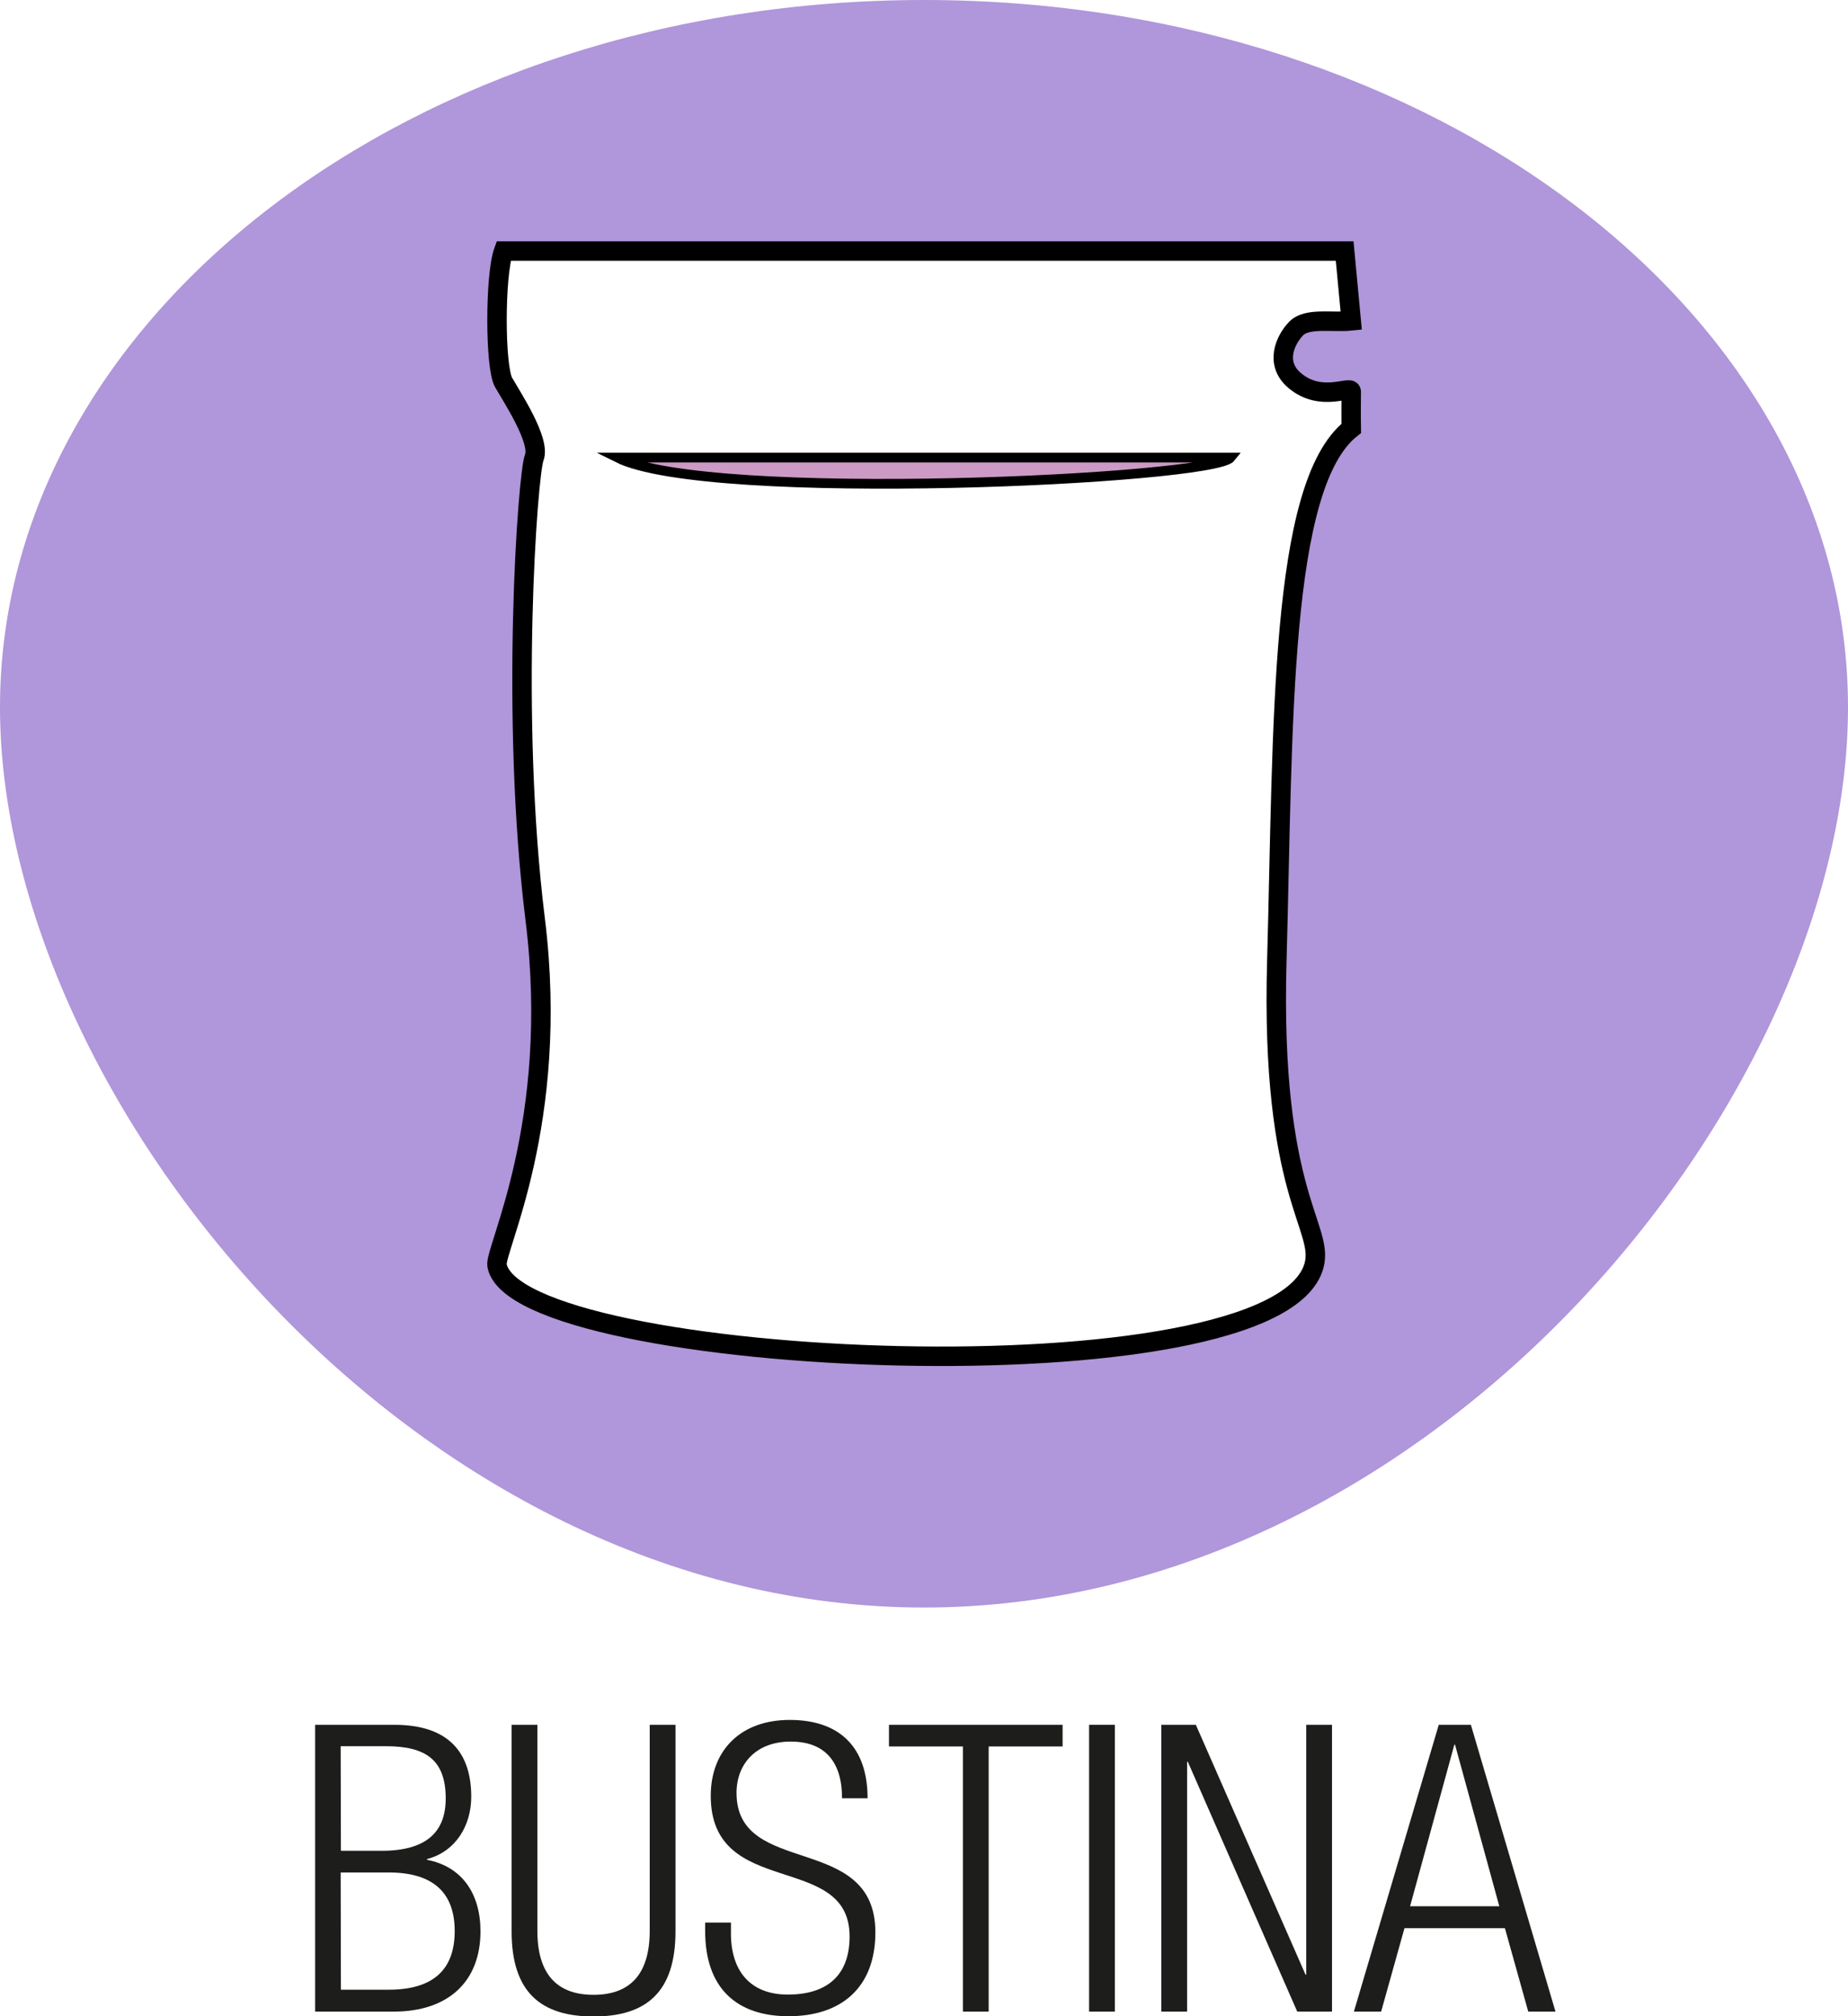
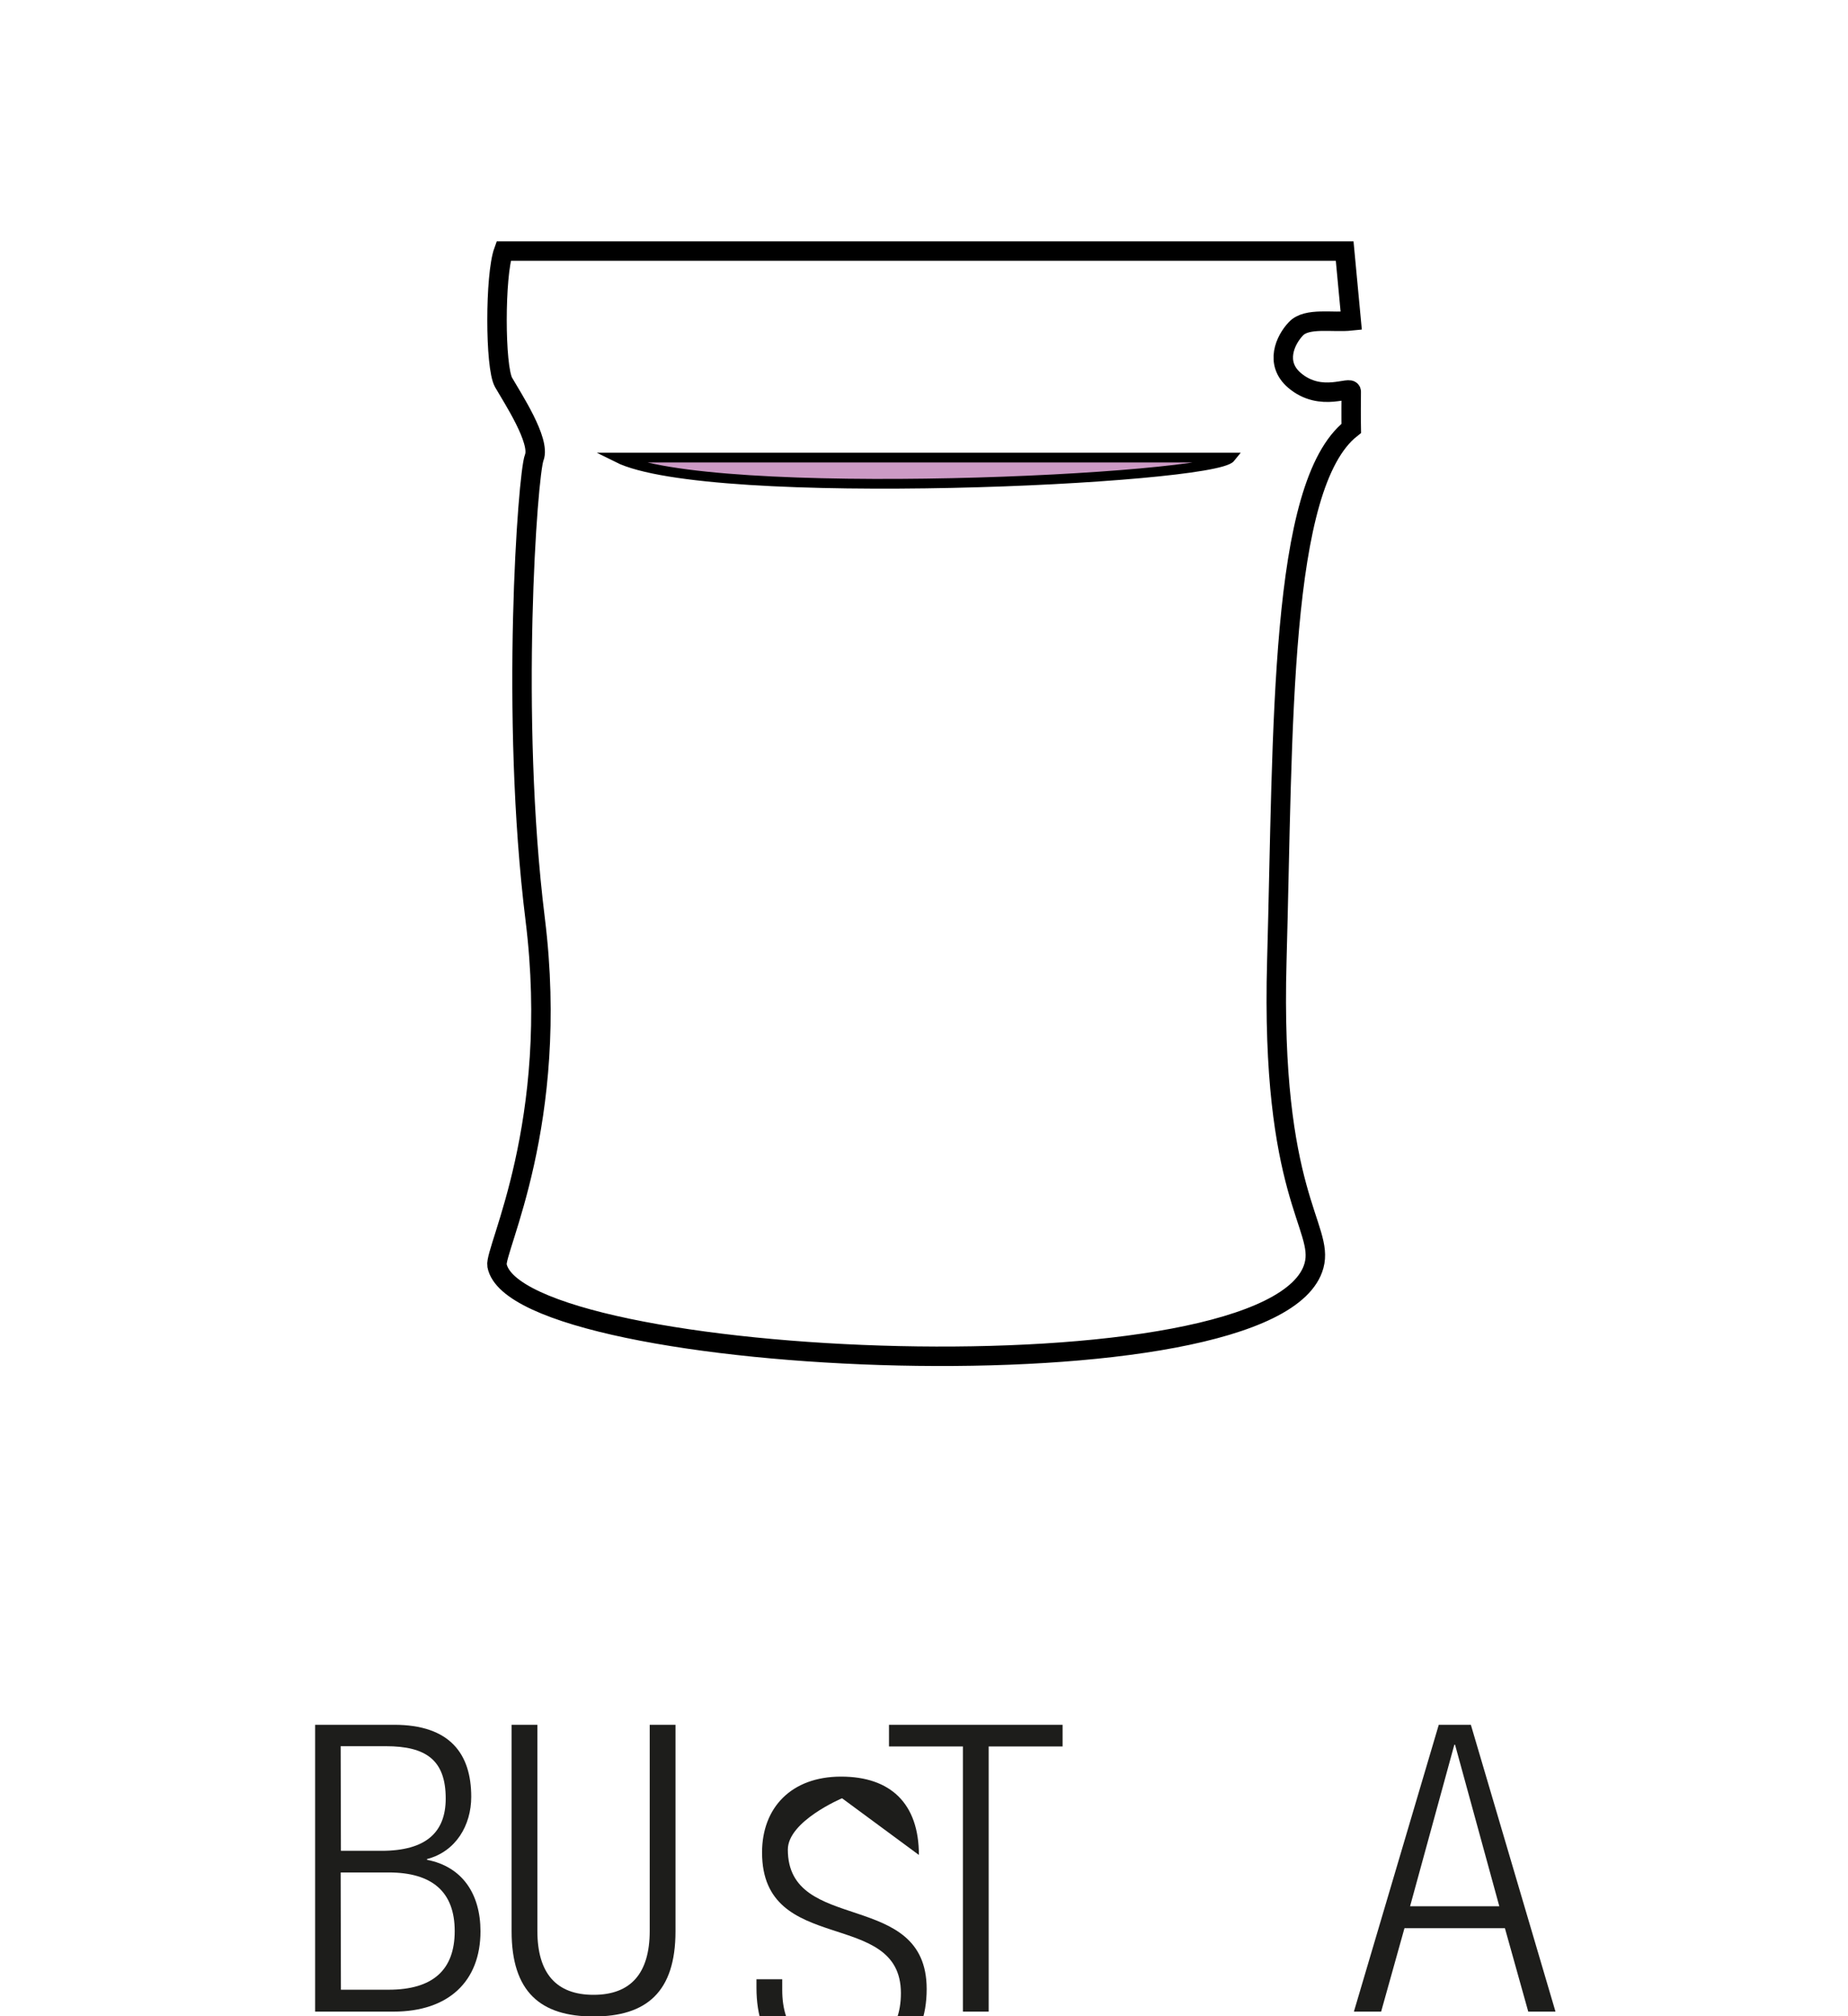
<svg xmlns="http://www.w3.org/2000/svg" width="760" height="828.8" viewBox="0 0 760 828.8">
  <defs>
    <style>
      .\32 99fbf5d-1160-48e2-b523-616b01e89582 {
        fill: #b096da;
      }

      .a7d53b07-373e-45b0-a861-eab97fbcc3eb {
        fill: #fff;
        stroke-width: 8px;
      }

      .\38 6343a4c-93b6-490a-9ffb-64f23f47d734, .a7d53b07-373e-45b0-a861-eab97fbcc3eb {
        stroke: #000;
        stroke-miterlimit: 10;
      }

      .\38 6343a4c-93b6-490a-9ffb-64f23f47d734 {
        fill: #cc9ac5;
        stroke-width: 4px;
      }

      .a60da20b-3c4d-4949-b056-7f9cf2b64ef7 {
        fill: #1d1d1b;
      }
    </style>
  </defs>
  <title>bustina</title>
  <g id="5f433903-3ac2-4ae0-b5ed-7307c00173d4" data-name="Livello 2">
    <g id="0f01ce3f-51c3-4a0e-8e29-259b6cbea4a9" data-name="Livello 1">
      <g>
-         <path class="299fbf5d-1160-48e2-b523-616b01e89582" d="M760,290.7c0,160.5-170.1,370.1-380,370.1S0,451.2,0,290.7,170.1,0,380,0,760,130.1,760,290.7Z" />
        <g>
          <path class="a7d53b07-373e-45b0-a861-eab97fbcc3eb" d="M207.1,103.2c-3.6,9.9-3.6,47.7,0,54s15.3,24,12.6,30.9-10,106,.4,189.8-16.9,135.9-15.7,142.3c8.1,42.3,320.7,56.7,336,0,4.3-15.9-18-28.8-15.3-125.2s.9-195.5,30.6-218.9c0,0-.1-4.3,0-15.1,0-2.9-12.3,4.8-23.4-4.7-8.1-7-3.8-16.5.7-21.2s15-2.4,22.7-3.2L553,103.2Z" />
          <path class="86343a4c-93b6-490a-9ffb-64f23f47d734" d="M506.1,188.1c-7.2,9-214.4,18.9-252.2,0Z" />
        </g>
        <g>
          <path class="a60da20b-3c4d-4949-b056-7f9cf2b64ef7" d="M129.6,709h32.5c22.9,0,31.7,11.9,31.7,29.6,0,11.7-6.3,22.5-18.2,25.6v.3c14.5,2.8,22,14,22,29.4,0,20.6-13.2,33-35.7,33H129.6Zm10.6,51.8h16.7c18.3,0,26.4-7.6,26.4-21.5,0-15.8-8.1-21.5-24.6-21.5H140.1Zm0,57.1h19.6c18.2,0,27.2-8.1,27.2-24.1s-9.1-24.1-27.2-24.1H140.1Z" />
          <path class="a60da20b-3c4d-4949-b056-7f9cf2b64ef7" d="M210.4,709H221v84.7c0,17.5,7.8,26.3,23.1,26.3s23.1-8.8,23.1-26.3V709h10.6v84.9c0,24.9-11.9,35-33.7,35s-33.7-10.1-33.7-35Z" />
-           <path class="a60da20b-3c4d-4949-b056-7f9cf2b64ef7" d="M346.3,739.2c0-14.5-6.6-23.3-21.1-23.3s-22.3,9.4-22.3,21.1c0,35,57.1,16,57.1,57.3,0,22.9-14.2,34.5-35.7,34.5s-34.3-11.7-34.3-35v-3.5h10.6v4.5c0,15.2,7.8,25.1,23.4,25.1s25.4-7.4,25.4-23.9c0-35.2-57.1-15-57.1-57.8,0-18.5,12.1-31.2,32.5-31.2s32,11.1,32,32.2Z" />
+           <path class="a60da20b-3c4d-4949-b056-7f9cf2b64ef7" d="M346.3,739.2s-22.3,9.4-22.3,21.1c0,35,57.1,16,57.1,57.3,0,22.9-14.2,34.5-35.7,34.5s-34.3-11.7-34.3-35v-3.5h10.6v4.5c0,15.2,7.8,25.1,23.4,25.1s25.4-7.4,25.4-23.9c0-35.2-57.1-15-57.1-57.8,0-18.5,12.1-31.2,32.5-31.2s32,11.1,32,32.2Z" />
          <path class="a60da20b-3c4d-4949-b056-7f9cf2b64ef7" d="M396,717.9H365.6V709H437v8.9H406.6v109H396Z" />
-           <path class="a60da20b-3c4d-4949-b056-7f9cf2b64ef7" d="M447.9,709h10.6V826.9H447.9Z" />
-           <path class="a60da20b-3c4d-4949-b056-7f9cf2b64ef7" d="M477.6,709h14.2l45.1,102.7h.3V709h10.6V826.9H533.5L488.5,724.2h-.3V826.9H477.6Z" />
          <path class="a60da20b-3c4d-4949-b056-7f9cf2b64ef7" d="M591.7,709h13.2l34.8,117.9H628.5l-9.6-34.3H577.6L568,826.9H556.8Zm24.9,74.6-18.2-66.4h-.3l-18.2,66.4Z" />
        </g>
      </g>
    </g>
  </g>
</svg>